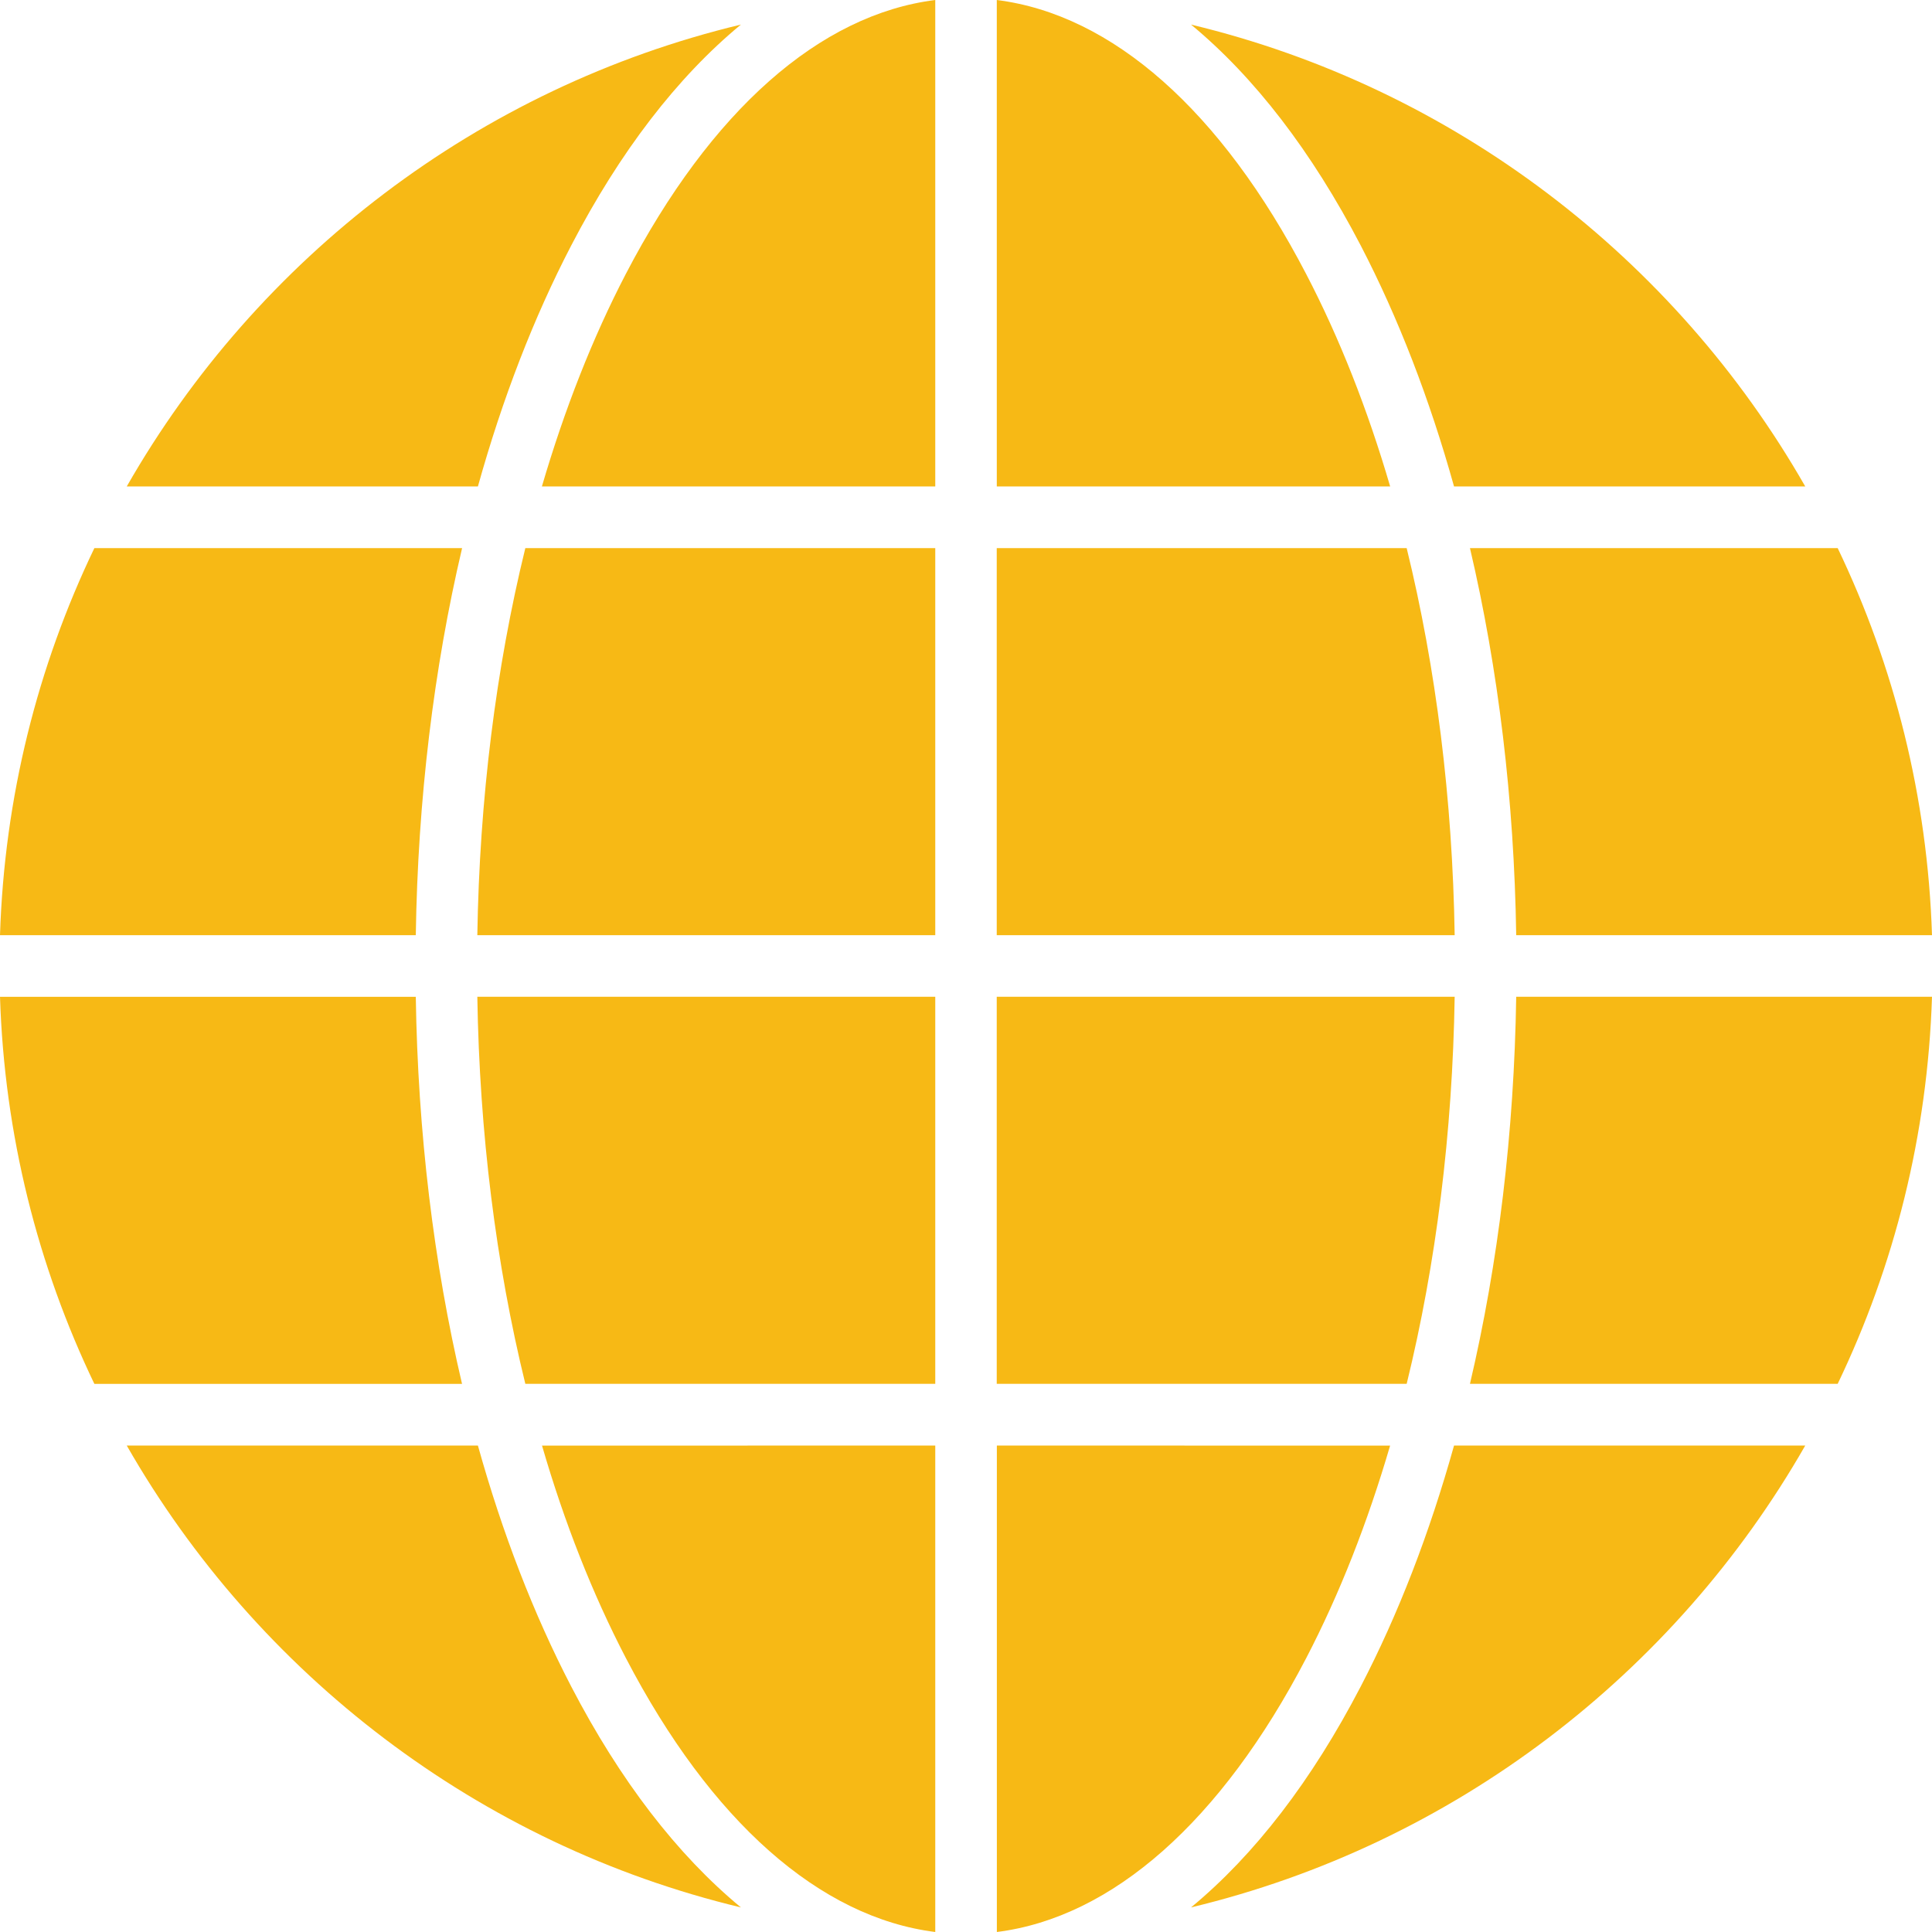
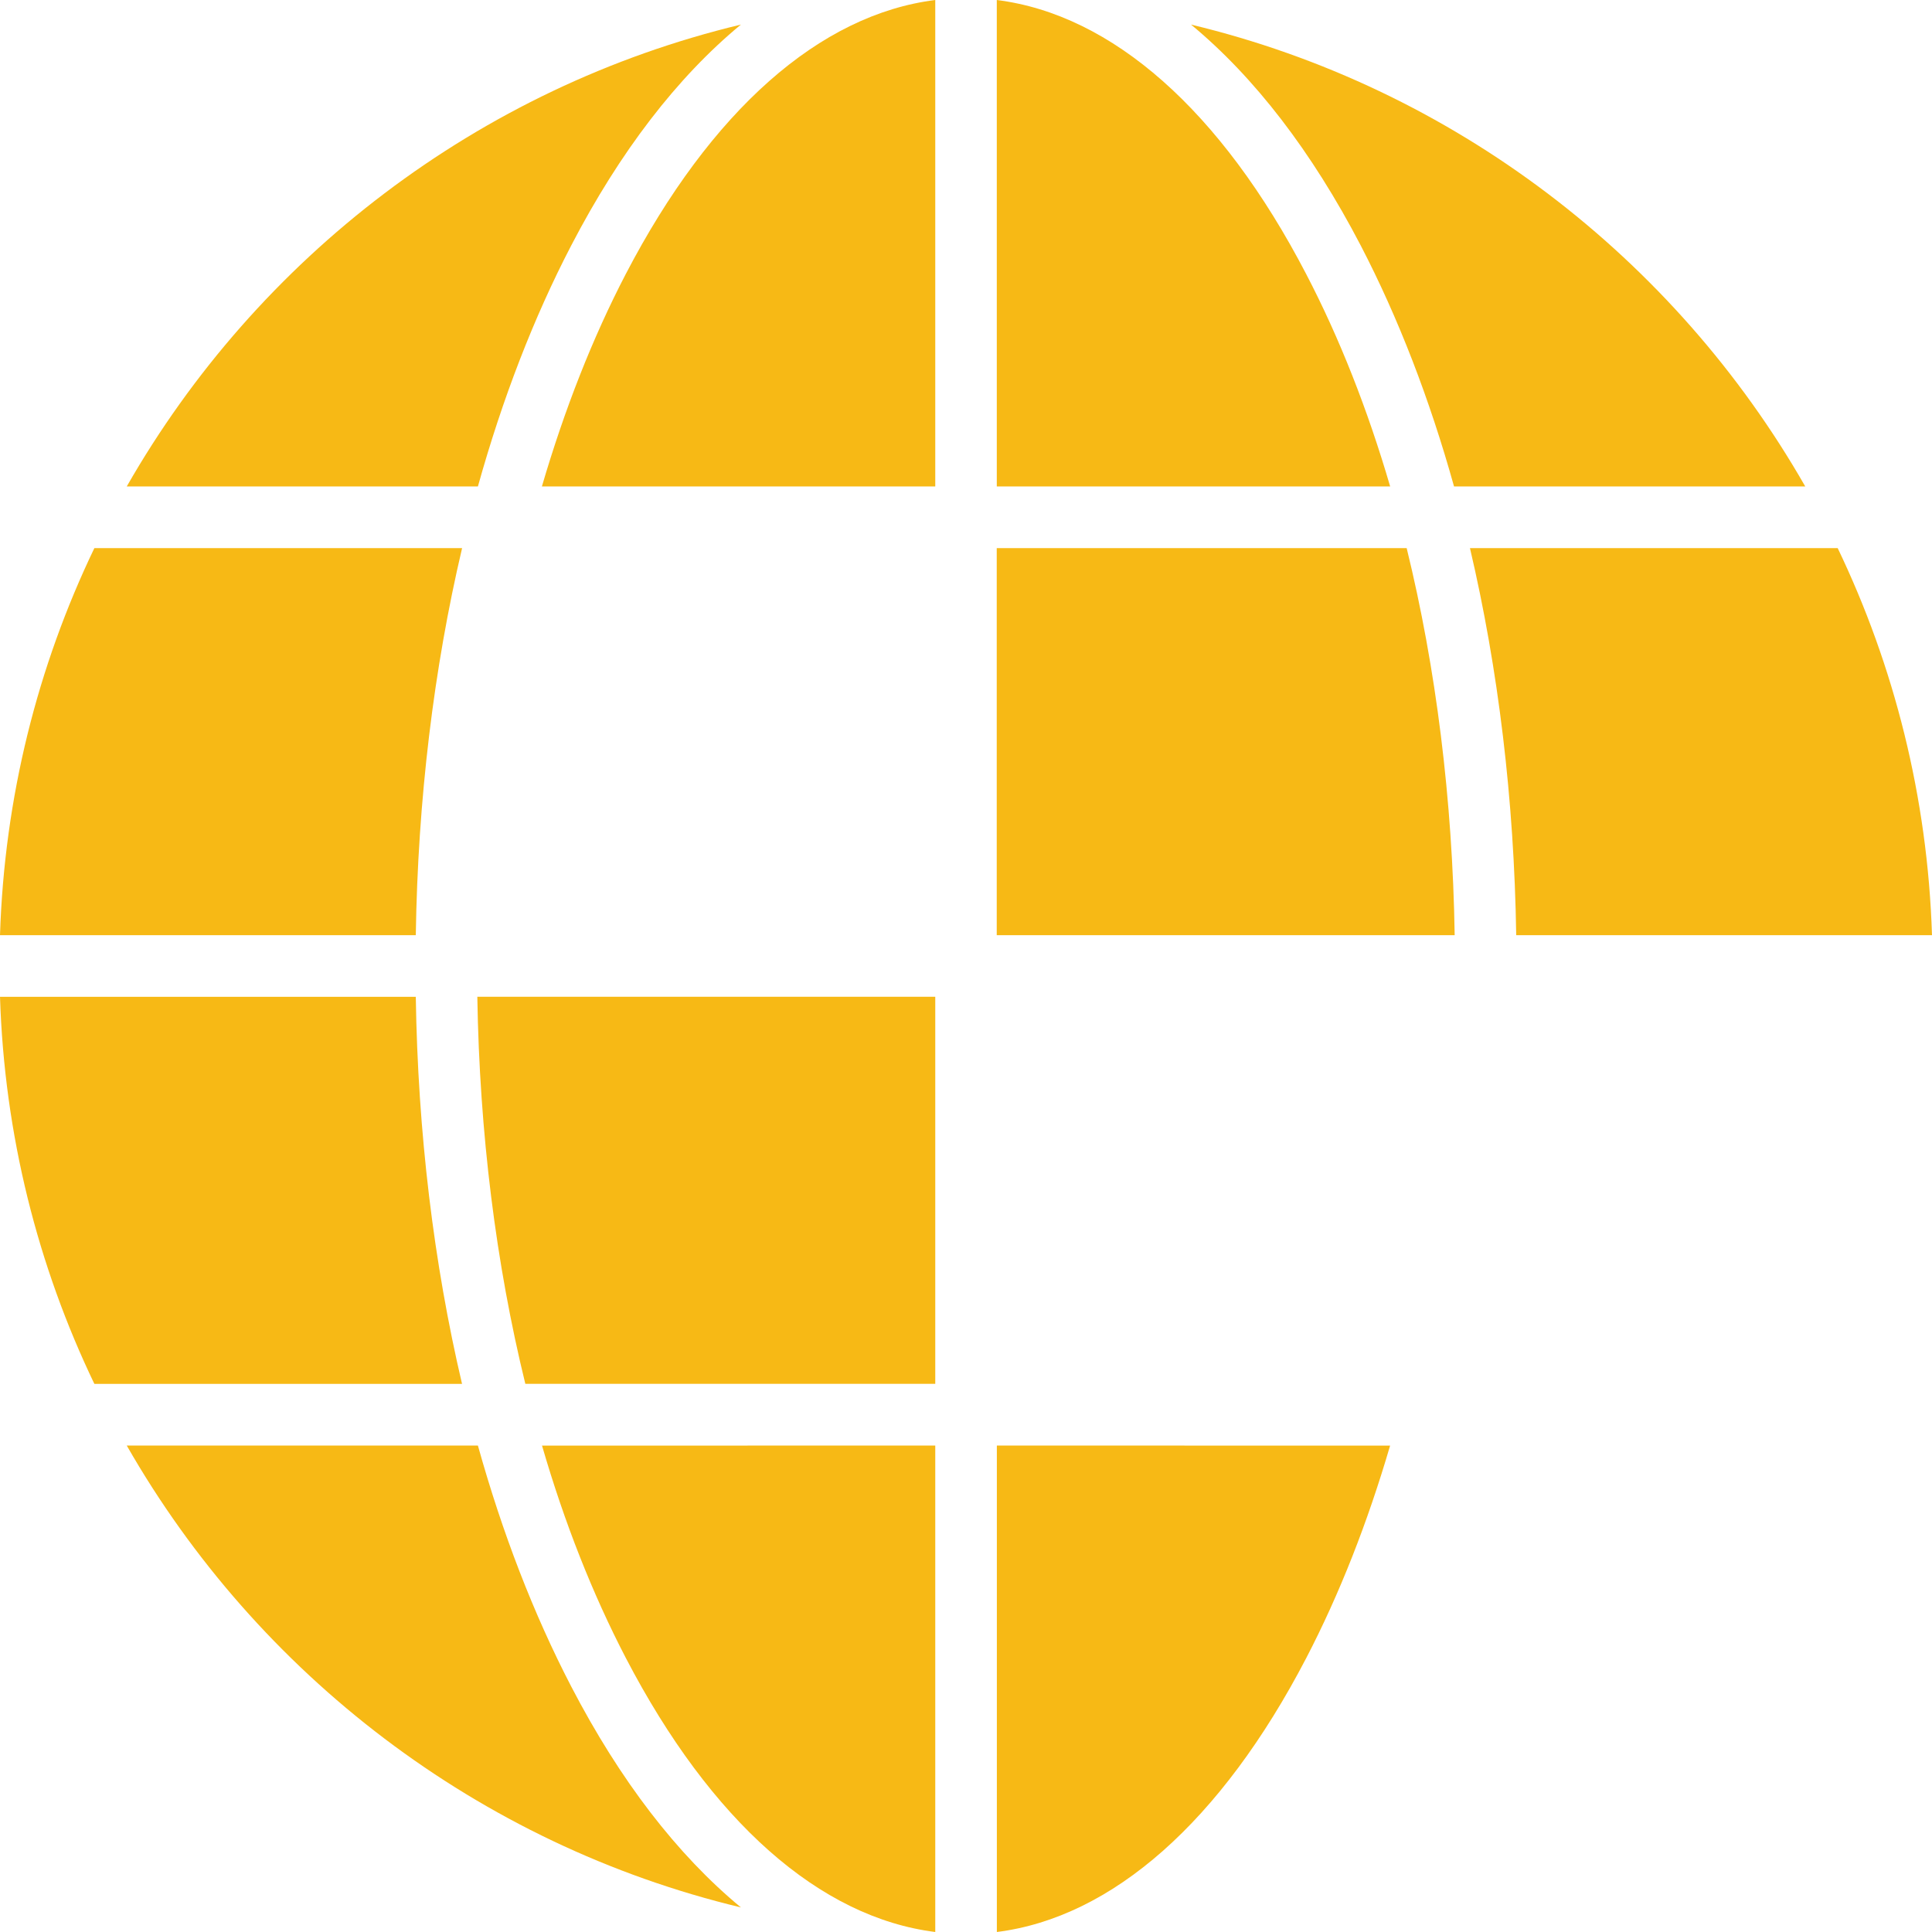
<svg xmlns="http://www.w3.org/2000/svg" width="33" height="33" viewBox="0 0 33 33" fill="none">
-   <path d="M30.835 24.691C28.602 28.595 24.825 31.505 20.344 32.58C21.434 31.679 22.409 30.41 23.242 28.807C23.884 27.573 24.419 26.186 24.836 24.691H30.835Z" fill="#F7B915" />
  <path d="M12.655 32.58C8.175 31.506 4.398 28.595 2.165 24.691H8.163C8.58 26.186 9.115 27.571 9.757 28.807C10.59 30.41 11.565 31.679 12.655 32.58Z" fill="#F7B915" />
  <path d="M7.892 23.638H1.612C0.646 21.626 0.075 19.388 0 17.026H7.102C7.137 19.34 7.408 21.578 7.892 23.638Z" fill="#F7B915" />
-   <path d="M33 17.025C32.925 19.387 32.356 21.623 31.389 23.637H25.108C25.592 21.576 25.863 19.338 25.898 17.025H33Z" fill="#F7B915" />
  <path d="M33 15.974H25.898C25.863 13.661 25.592 11.425 25.108 9.362H31.389C32.354 11.375 32.925 13.613 33 15.974Z" fill="#F7B915" />
  <path d="M7.893 9.362C7.408 11.423 7.137 13.661 7.102 15.974H0C0.075 13.613 0.644 11.377 1.612 9.362H7.893Z" fill="#F7B915" />
  <path d="M12.655 0.42C11.565 1.321 10.59 2.59 9.757 4.193C9.115 5.427 8.58 6.814 8.163 8.309H2.165C4.396 4.405 8.174 1.495 12.655 0.42Z" fill="#F7B915" />
  <path d="M30.835 8.309H24.836C24.419 6.814 23.884 5.429 23.242 4.193C22.407 2.59 21.432 1.321 20.344 0.42C24.825 1.495 28.604 4.405 30.835 8.309Z" fill="#F7B915" />
  <path d="M23.744 24.692C23.36 26.005 22.881 27.226 22.312 28.32C20.858 31.113 18.998 32.752 17.027 33V24.691L23.744 24.692Z" fill="#F7B915" />
  <path d="M15.975 24.691V33C14.004 32.752 12.144 31.113 10.69 28.32C10.121 27.226 9.64 26.007 9.258 24.692L15.975 24.691Z" fill="#F7B915" />
  <path d="M15.975 17.025V23.637H8.973C8.471 21.59 8.19 19.35 8.153 17.025H15.975Z" fill="#F7B915" />
-   <path d="M24.847 17.025C24.81 19.35 24.529 21.59 24.027 23.637H17.025V17.025H24.847Z" fill="#F7B915" />
  <path d="M24.847 15.974H17.025V9.362H24.027C24.529 11.41 24.81 13.65 24.847 15.974Z" fill="#F7B915" />
-   <path d="M15.975 9.362V15.974H8.153C8.19 13.649 8.471 11.41 8.973 9.362H15.975Z" fill="#F7B915" />
  <path d="M15.975 0V8.309H9.256C9.641 6.995 10.12 5.774 10.689 4.68C12.143 1.888 14.002 0.248 15.975 0Z" fill="#F7B915" />
  <path d="M23.745 8.309H17.026V0C18.997 0.248 20.857 1.887 22.31 4.68C22.88 5.774 23.36 6.993 23.745 8.309Z" fill="#F7B915" />
</svg>